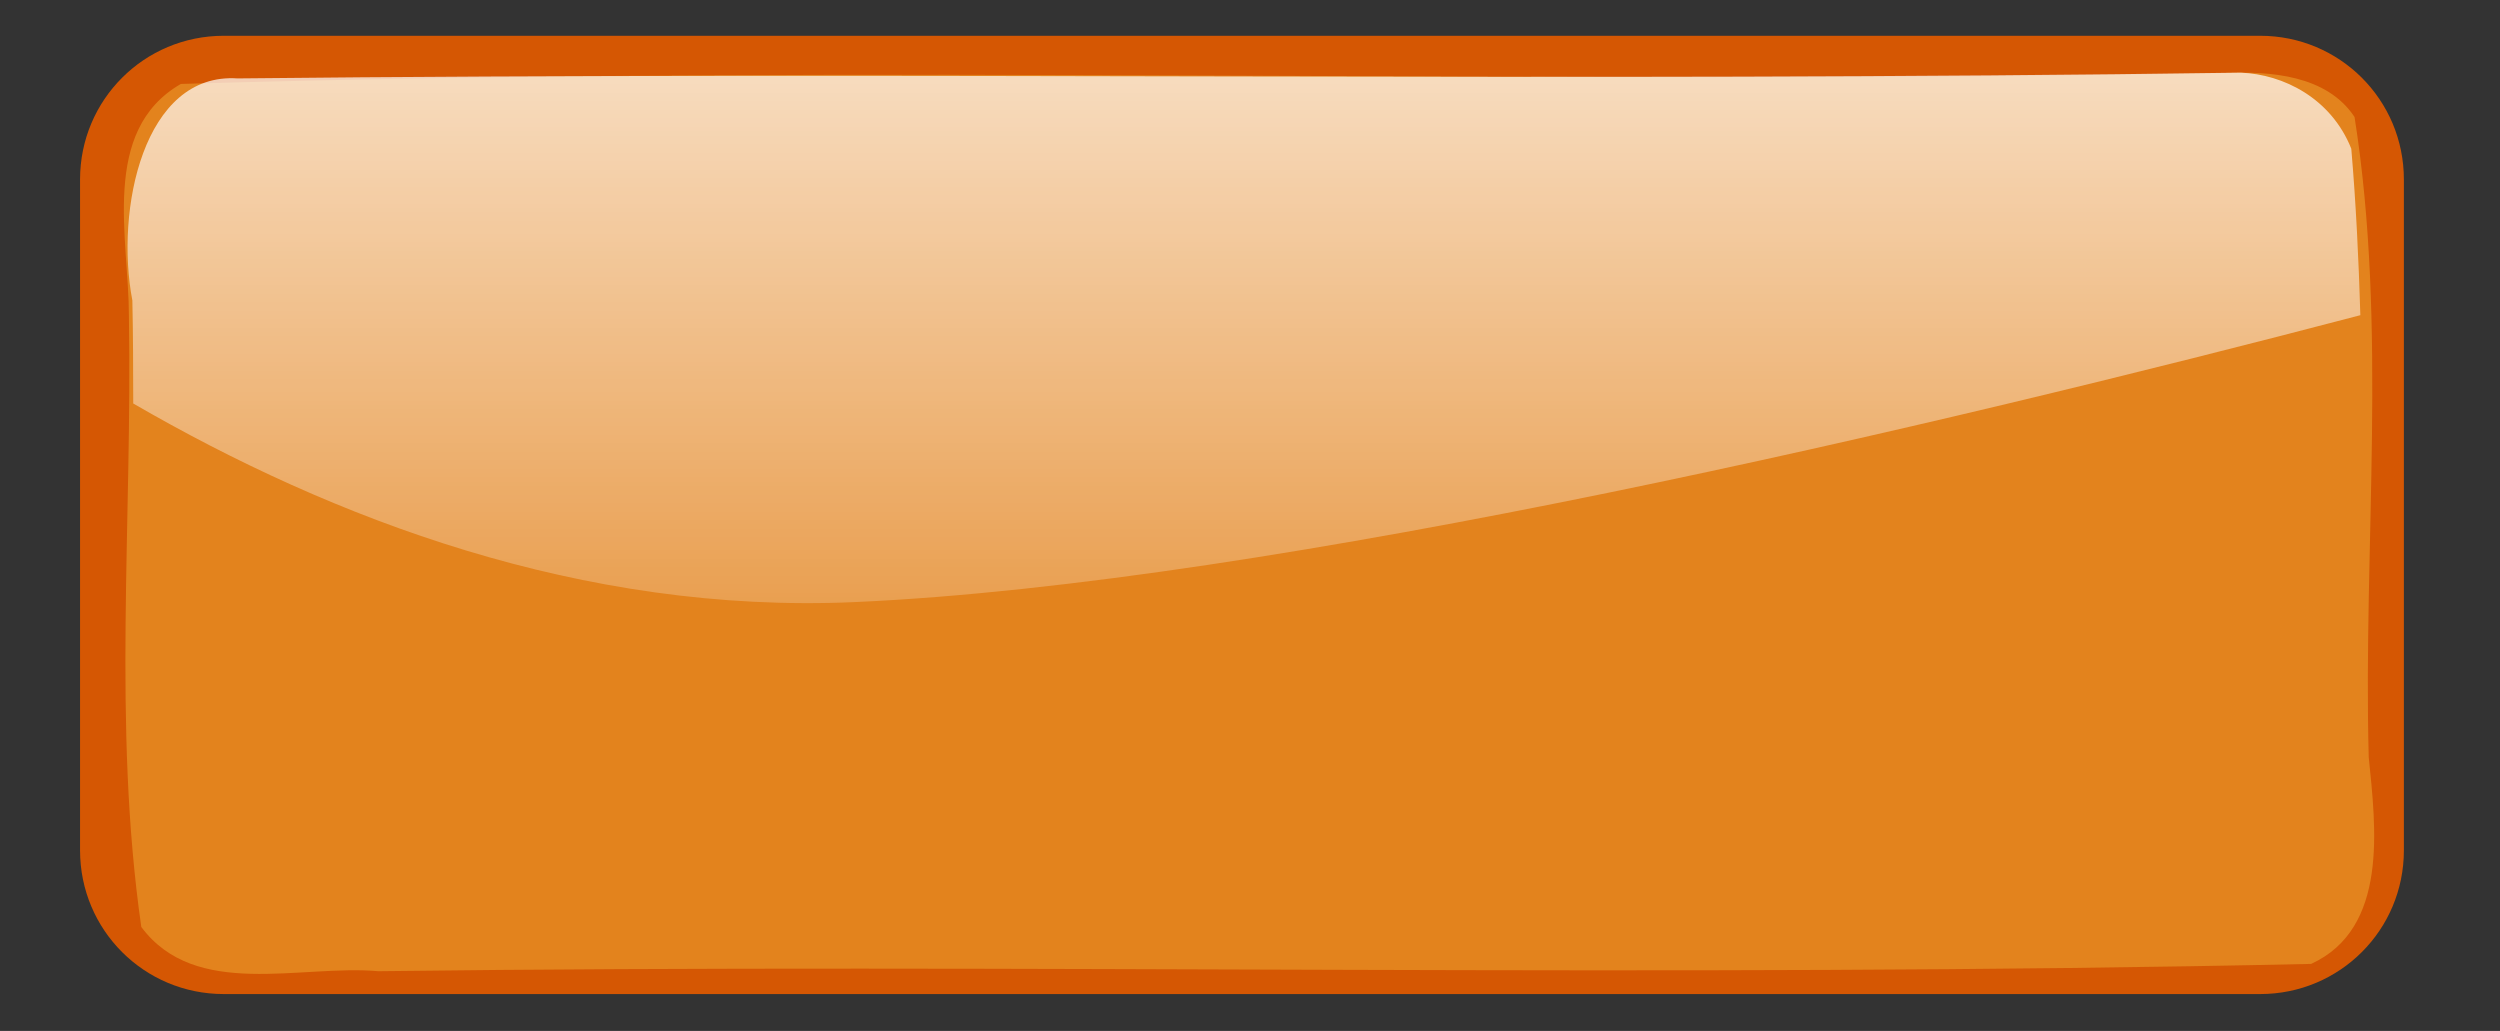
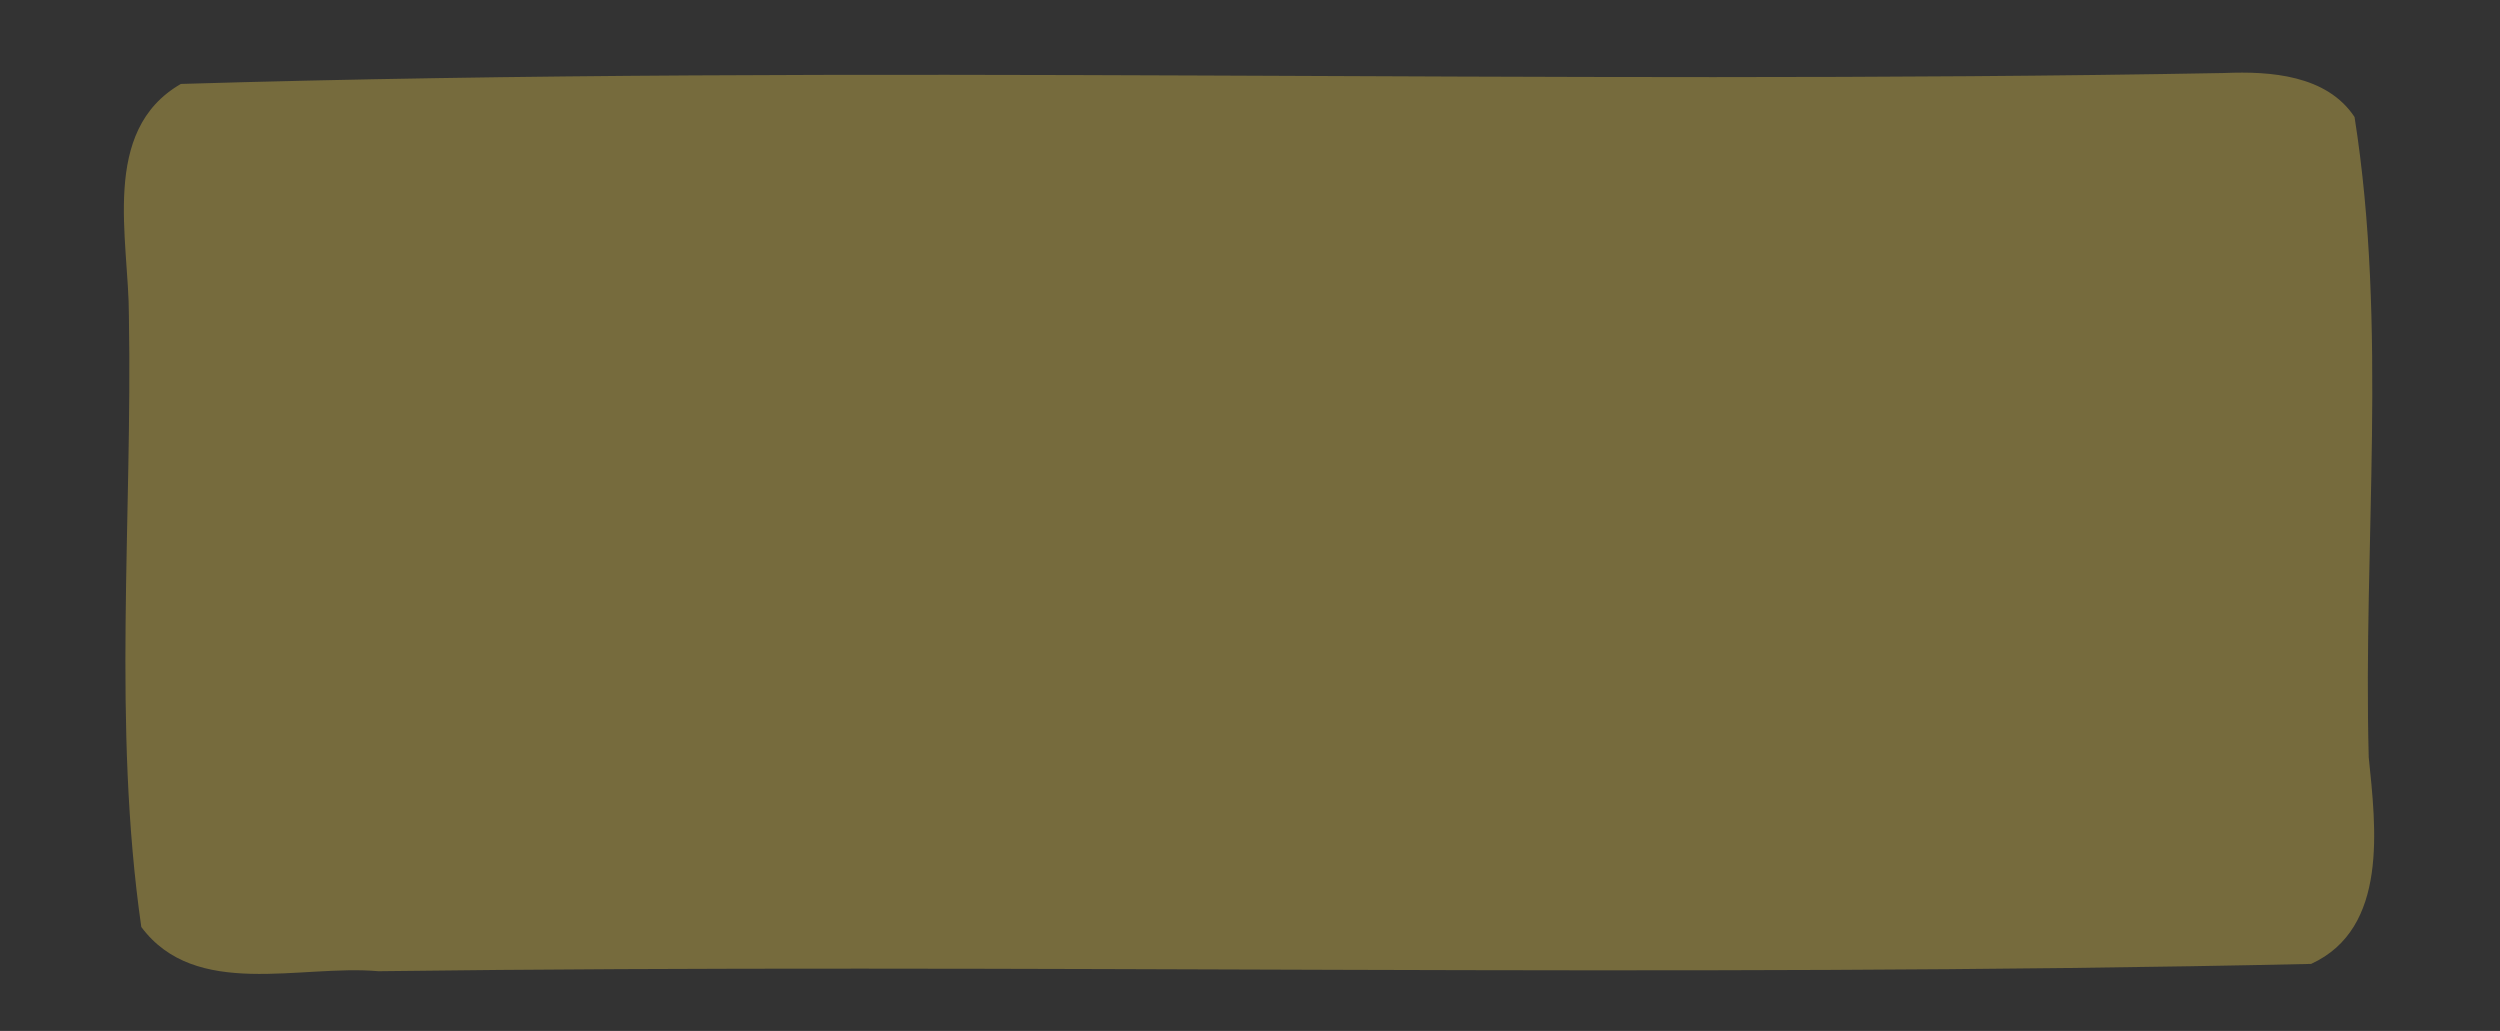
<svg xmlns="http://www.w3.org/2000/svg" xmlns:xlink="http://www.w3.org/1999/xlink" width="808.779" height="333.517">
  <rect width="100%" height="100%" fill="#333333" stroke="none" />
  <title>Prueba</title>
  <defs>
    <linearGradient id="linearGradient3037-49">
      <stop stop-color="#ffffff" offset="0" id="stop3039-2" />
      <stop stop-color="#ffffff" stop-opacity="0" offset="1" id="stop3041-0" />
    </linearGradient>
    <linearGradient xlink:href="#linearGradient3037-49" id="linearGradient5871" y2="1.439" x2="0.273" y1="-0.573" x1="0.273" />
  </defs>
  <g>
    <title>Layer 1</title>
    <g id="layer1">
      <g id="g4587" transform="matrix(3.057, 0, 0, 3.057, -2803.53, -1927.12)">
-         <path fill="#d55703" id="rect3207" transform="translate(43.561, -21.709) scale(-1)" d="m-1112.707,-757.303l215.499,0c8.427,0 15.212,6.784 15.212,15.212l0,70.988c0,8.427 -6.784,15.212 -15.212,15.212l-215.499,0c-8.427,0 -15.212,-6.784 -15.212,-15.212l0,-70.988c0,-8.427 6.784,-15.212 15.212,-15.212z" />
        <path opacity="0.33" fill="#ffdd53" id="path3209" d="m1152.508,638.122c-72.086,1.316 -144.214,-0.992 -216.281,1.156c-8.579,4.94 -5.489,16.451 -5.5,24.562c0.382,21.518 -1.75,43.363 1.312,64.656c5.741,7.706 16.84,3.945 25.084,4.679c68.169,-0.865 136.426,0.738 204.541,-0.773c8.21,-3.763 6.843,-14.461 6.094,-21.875c-0.6,-22.542 2.017,-45.475 -1.5,-67.75c-2.944,-4.441 -8.901,-4.857 -13.75,-4.656z" />
-         <path fill="url(#linearGradient5871)" id="path3211" d="m1154.218,638.084c-70.644,1.023 -141.411,-0.145 -211.988,0.61c-9.95,-0.678 -12.98,13.916 -11.138,23.494c0.08,3.629 0.087,7.267 0.093,10.908c21.023,12.18 47.477,22.311 76.386,21.015c44.448,-1.992 114.755,-18.686 159.301,-30.359c-0.175,-5.895 -0.459,-11.773 -0.959,-17.62c-2.122,-5.326 -7.168,-7.875 -11.695,-8.047z" />
      </g>
    </g>
  </g>
</svg>